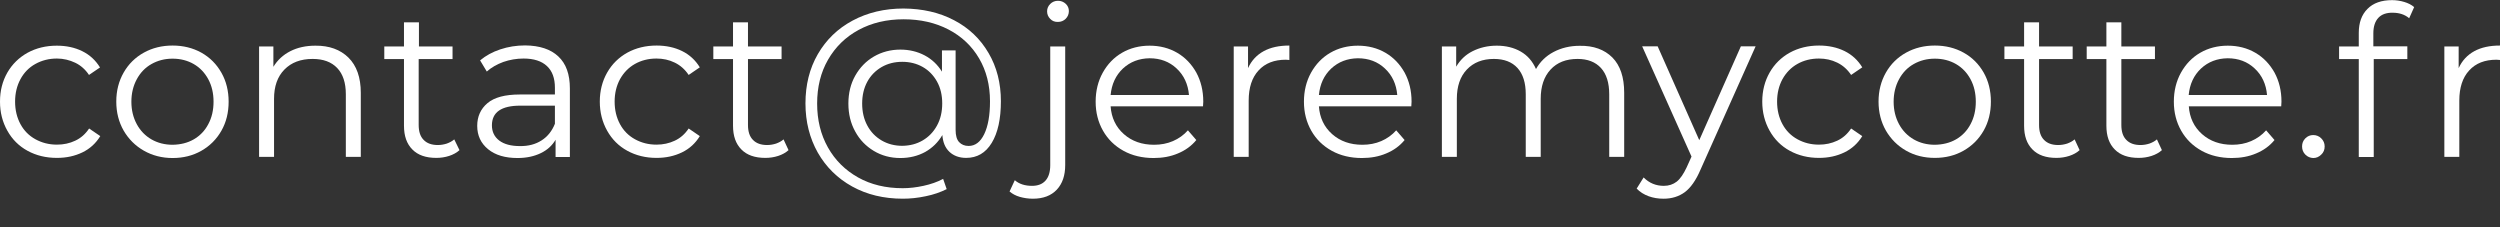
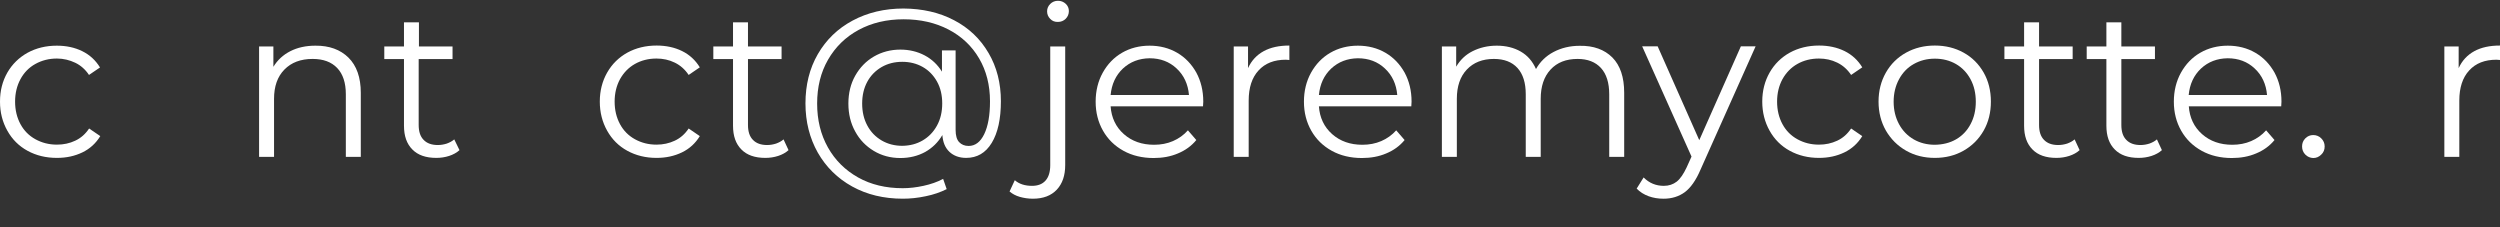
<svg xmlns="http://www.w3.org/2000/svg" version="1.1" id="Calque_1" x="0px" y="0px" viewBox="0 0 190.48 17.33" style="enable-background:new 0 0 190.48 17.33;" xml:space="preserve">
  <rect x="0" y="0" width="190.48" height="17.33" fill="#333333" stroke="none" />
  <style type="text/css">
	.st0{fill:#FFFFFF;}
</style>
  <g>
    <path class="st0" d="M2.1,11.49c-0.66-0.36-1.17-0.87-1.54-1.53S0,8.57,0,7.74s0.19-1.56,0.56-2.21C0.93,4.89,1.45,4.38,2.1,4.02   c0.66-0.36,1.4-0.54,2.23-0.54c0.73,0,1.37,0.14,1.94,0.42c0.57,0.28,1.02,0.7,1.35,1.24L6.78,5.71C6.51,5.3,6.15,4.98,5.73,4.78   S4.84,4.46,4.34,4.46c-0.61,0-1.15,0.14-1.64,0.41C2.21,5.14,1.83,5.53,1.56,6.03S1.15,7.1,1.15,7.74c0,0.65,0.14,1.22,0.41,1.72   s0.65,0.88,1.14,1.15c0.49,0.27,1.03,0.41,1.64,0.41c0.5,0,0.97-0.1,1.39-0.3c0.43-0.2,0.78-0.51,1.06-0.93l0.85,0.58   c-0.33,0.54-0.78,0.96-1.36,1.24c-0.58,0.28-1.22,0.42-1.94,0.42C3.5,12.03,2.76,11.85,2.1,11.49z" />
-     <path class="st0" d="M10.96,11.48c-0.65-0.37-1.16-0.88-1.54-1.53C9.05,9.3,8.86,8.57,8.86,7.74s0.19-1.56,0.56-2.21   c0.37-0.65,0.89-1.16,1.54-1.52c0.65-0.36,1.38-0.54,2.19-0.54s1.54,0.18,2.19,0.54C16,4.38,16.5,4.89,16.87,5.54   c0.37,0.65,0.55,1.39,0.55,2.21s-0.18,1.56-0.55,2.21c-0.37,0.65-0.88,1.16-1.53,1.53c-0.65,0.37-1.38,0.55-2.19,0.55   S11.61,11.85,10.96,11.48z M14.76,10.62c0.47-0.27,0.85-0.66,1.11-1.16c0.27-0.5,0.4-1.07,0.4-1.71s-0.13-1.21-0.4-1.71   c-0.27-0.5-0.64-0.89-1.11-1.16s-1.01-0.41-1.61-0.41c-0.6,0-1.13,0.14-1.61,0.41s-0.85,0.66-1.12,1.16s-0.41,1.07-0.41,1.71   s0.14,1.21,0.41,1.71c0.27,0.5,0.65,0.89,1.12,1.16c0.47,0.27,1.01,0.41,1.61,0.41C13.75,11.02,14.29,10.89,14.76,10.62z" />
    <path class="st0" d="M26.55,4.39c0.62,0.61,0.94,1.51,0.94,2.68v4.88h-1.14V7.18c0-0.87-0.22-1.54-0.66-2   c-0.44-0.46-1.06-0.69-1.87-0.69c-0.91,0-1.62,0.27-2.15,0.81c-0.53,0.54-0.79,1.28-0.79,2.23v4.42h-1.14V3.54h1.09v1.55   c0.31-0.51,0.74-0.91,1.29-1.19c0.55-0.28,1.19-0.42,1.91-0.42C25.09,3.47,25.93,3.78,26.55,4.39z" />
    <path class="st0" d="M35.01,11.44c-0.21,0.19-0.48,0.34-0.79,0.44c-0.31,0.1-0.64,0.15-0.98,0.15c-0.79,0-1.4-0.21-1.82-0.64   c-0.43-0.43-0.64-1.03-0.64-1.81V4.5h-1.5V3.54h1.5V1.7h1.14v1.84h2.56V4.5H31.9v5.02c0,0.5,0.12,0.88,0.38,1.14   c0.25,0.26,0.61,0.39,1.08,0.39c0.23,0,0.46-0.04,0.68-0.11c0.22-0.08,0.41-0.18,0.57-0.32L35.01,11.44z" />
-     <path class="st0" d="M42.54,4.3c0.59,0.55,0.88,1.36,0.88,2.44v5.22h-1.09v-1.31c-0.26,0.44-0.63,0.78-1.13,1.02   s-1.08,0.37-1.77,0.37c-0.94,0-1.69-0.22-2.24-0.67c-0.55-0.45-0.83-1.04-0.83-1.78c0-0.71,0.26-1.29,0.78-1.73   c0.52-0.44,1.34-0.66,2.47-0.66h2.67V6.69c0-0.73-0.2-1.28-0.61-1.66c-0.41-0.38-1-0.57-1.78-0.57c-0.53,0-1.05,0.09-1.54,0.26   c-0.49,0.18-0.91,0.42-1.26,0.73l-0.51-0.85c0.43-0.36,0.94-0.64,1.54-0.84c0.6-0.2,1.23-0.3,1.89-0.3   C41.11,3.47,41.96,3.75,42.54,4.3z M41.26,10.7c0.46-0.29,0.8-0.72,1.02-1.27V8.05h-2.64c-1.44,0-2.16,0.5-2.16,1.5   c0,0.49,0.19,0.88,0.56,1.16c0.37,0.28,0.9,0.42,1.57,0.42C40.26,11.14,40.81,10.99,41.26,10.7z" />
    <path class="st0" d="M47.8,11.49c-0.66-0.36-1.17-0.87-1.54-1.53s-0.56-1.4-0.56-2.22s0.19-1.56,0.56-2.21   c0.37-0.65,0.89-1.16,1.54-1.52c0.66-0.36,1.4-0.54,2.23-0.54c0.72,0,1.37,0.14,1.94,0.42c0.57,0.28,1.02,0.7,1.35,1.24l-0.85,0.58   c-0.28-0.42-0.63-0.73-1.06-0.94s-0.89-0.31-1.39-0.31c-0.61,0-1.16,0.14-1.64,0.41s-0.86,0.66-1.14,1.16   c-0.27,0.5-0.41,1.07-0.41,1.71c0,0.65,0.14,1.22,0.41,1.72c0.27,0.5,0.65,0.88,1.14,1.15c0.49,0.27,1.03,0.41,1.64,0.41   c0.5,0,0.96-0.1,1.39-0.3c0.43-0.2,0.78-0.51,1.06-0.93l0.85,0.58c-0.33,0.54-0.78,0.96-1.36,1.24c-0.58,0.28-1.22,0.42-1.94,0.42   C49.2,12.03,48.46,11.85,47.8,11.49z" />
    <path class="st0" d="M60.08,11.44c-0.21,0.19-0.48,0.34-0.79,0.44s-0.64,0.15-0.98,0.15c-0.79,0-1.4-0.21-1.82-0.64   c-0.43-0.43-0.64-1.03-0.64-1.81V4.5h-1.5V3.54h1.5V1.7h1.14v1.84h2.56V4.5h-2.56v5.02c0,0.5,0.12,0.88,0.38,1.14   c0.25,0.26,0.61,0.39,1.08,0.39c0.23,0,0.46-0.04,0.68-0.11c0.22-0.08,0.41-0.18,0.57-0.32L60.08,11.44z" />
    <path class="st0" d="M72.69,1.54c1.13,0.59,2,1.42,2.63,2.5c0.63,1.07,0.94,2.3,0.94,3.67c0,1.35-0.23,2.41-0.7,3.18   s-1.12,1.14-1.95,1.14c-0.52,0-0.95-0.16-1.27-0.46c-0.33-0.31-0.5-0.74-0.54-1.28c-0.32,0.55-0.76,0.98-1.31,1.29   c-0.55,0.3-1.18,0.46-1.89,0.46c-0.75,0-1.42-0.18-2.02-0.54c-0.6-0.36-1.08-0.85-1.42-1.48c-0.35-0.63-0.52-1.34-0.52-2.13   c0-0.79,0.17-1.5,0.52-2.12s0.82-1.11,1.42-1.46c0.6-0.35,1.28-0.53,2.02-0.53c0.68,0,1.3,0.15,1.85,0.44   c0.55,0.29,0.99,0.71,1.32,1.24V3.84h1.04V9.9c0,0.43,0.09,0.74,0.27,0.93c0.18,0.19,0.42,0.29,0.72,0.29c0.5,0,0.9-0.3,1.19-0.9   c0.29-0.6,0.44-1.43,0.44-2.5c0-1.24-0.28-2.33-0.83-3.27c-0.55-0.94-1.33-1.68-2.33-2.2s-2.14-0.78-3.42-0.78   c-1.29,0-2.43,0.27-3.43,0.81c-1,0.54-1.77,1.3-2.33,2.27s-0.83,2.09-0.83,3.34s0.27,2.36,0.82,3.34c0.55,0.98,1.32,1.74,2.3,2.29   s2.12,0.82,3.4,0.82c0.5,0,1.03-0.06,1.58-0.18c0.55-0.12,1.05-0.29,1.5-0.53l0.27,0.78c-0.46,0.23-0.99,0.42-1.59,0.54   c-0.6,0.13-1.19,0.19-1.75,0.19c-1.45,0-2.74-0.31-3.86-0.93c-1.12-0.62-1.99-1.48-2.62-2.58c-0.62-1.1-0.94-2.35-0.94-3.75   c0-1.41,0.31-2.66,0.94-3.75c0.63-1.09,1.51-1.95,2.65-2.56s2.43-0.92,3.88-0.92C70.29,0.66,71.57,0.95,72.69,1.54z M70.3,10.7   c0.46-0.27,0.82-0.64,1.09-1.13c0.27-0.49,0.4-1.05,0.4-1.69c0-0.63-0.13-1.19-0.4-1.67S70.76,5.36,70.3,5.1   c-0.46-0.26-0.98-0.39-1.55-0.39c-0.59,0-1.11,0.13-1.58,0.4c-0.46,0.27-0.83,0.64-1.09,1.12c-0.26,0.48-0.39,1.03-0.39,1.66   s0.13,1.19,0.39,1.67c0.26,0.49,0.62,0.86,1.09,1.14c0.46,0.27,0.99,0.41,1.58,0.41C69.33,11.1,69.84,10.97,70.3,10.7z" />
    <path class="st0" d="M77.7,15c-0.31-0.09-0.57-0.23-0.78-0.41l0.4-0.86c0.33,0.29,0.77,0.43,1.31,0.43c0.45,0,0.79-0.13,1.03-0.4   c0.24-0.27,0.36-0.66,0.36-1.18V3.54h1.14v9.04c0,0.79-0.21,1.41-0.64,1.87c-0.43,0.46-1.04,0.69-1.82,0.69   C78.35,15.14,78.02,15.09,77.7,15z M80.02,1.44c-0.16-0.16-0.24-0.35-0.24-0.58c0-0.21,0.08-0.4,0.24-0.56   c0.16-0.16,0.36-0.24,0.59-0.24c0.23,0,0.43,0.08,0.59,0.23c0.16,0.15,0.24,0.34,0.24,0.55c0,0.23-0.08,0.43-0.24,0.59   c-0.16,0.16-0.36,0.24-0.59,0.24C80.37,1.68,80.17,1.6,80.02,1.44z" />
    <path class="st0" d="M91.66,8.1h-7.04c0.06,0.87,0.4,1.58,1.01,2.12c0.61,0.54,1.38,0.81,2.3,0.81c0.52,0,1-0.09,1.44-0.28   s0.82-0.46,1.14-0.82l0.64,0.74c-0.37,0.45-0.84,0.79-1.4,1.02c-0.56,0.24-1.18,0.35-1.85,0.35c-0.86,0-1.63-0.18-2.3-0.55   c-0.67-0.37-1.19-0.88-1.56-1.53c-0.37-0.65-0.56-1.39-0.56-2.21s0.18-1.56,0.54-2.21c0.36-0.65,0.85-1.16,1.47-1.52   c0.62-0.36,1.33-0.54,2.1-0.54c0.78,0,1.48,0.18,2.1,0.54c0.62,0.36,1.1,0.87,1.46,1.51c0.35,0.65,0.53,1.38,0.53,2.22L91.66,8.1z    M85.56,5.22c-0.55,0.52-0.86,1.19-0.94,2.02h5.97c-0.07-0.83-0.39-1.51-0.94-2.02c-0.55-0.52-1.24-0.78-2.06-0.78   C86.79,4.45,86.11,4.71,85.56,5.22z" />
    <path class="st0" d="M96.28,3.9c0.53-0.29,1.18-0.43,1.96-0.43v1.1l-0.27-0.02c-0.89,0-1.58,0.27-2.08,0.82   c-0.5,0.54-0.75,1.31-0.75,2.29v4.29H94V3.54h1.09v1.65C95.35,4.62,95.75,4.19,96.28,3.9z" />
    <path class="st0" d="M107.53,8.1h-7.04c0.06,0.87,0.4,1.58,1.01,2.12c0.61,0.54,1.38,0.81,2.3,0.81c0.52,0,1-0.09,1.44-0.28   s0.82-0.46,1.14-0.82l0.64,0.74c-0.37,0.45-0.84,0.79-1.4,1.02c-0.56,0.24-1.18,0.35-1.85,0.35c-0.86,0-1.63-0.18-2.3-0.55   c-0.67-0.37-1.19-0.88-1.56-1.53c-0.37-0.65-0.56-1.39-0.56-2.21s0.18-1.56,0.54-2.21c0.36-0.65,0.85-1.16,1.47-1.52   c0.62-0.36,1.33-0.54,2.1-0.54c0.78,0,1.48,0.18,2.1,0.54c0.62,0.36,1.1,0.87,1.46,1.51c0.35,0.65,0.53,1.38,0.53,2.22L107.53,8.1z    M101.43,5.22c-0.55,0.52-0.86,1.19-0.94,2.02h5.97c-0.07-0.83-0.39-1.51-0.94-2.02c-0.55-0.52-1.24-0.78-2.06-0.78   C102.66,4.45,101.98,4.71,101.43,5.22z" />
    <path class="st0" d="M122.85,4.38c0.6,0.61,0.9,1.5,0.9,2.69v4.88h-1.14V7.18c0-0.87-0.21-1.54-0.63-2   c-0.42-0.46-1.02-0.69-1.78-0.69c-0.88,0-1.56,0.27-2.06,0.81c-0.5,0.54-0.75,1.28-0.75,2.23v4.42h-1.14V7.18   c0-0.87-0.21-1.54-0.63-2c-0.42-0.46-1.02-0.69-1.8-0.69c-0.86,0-1.55,0.27-2.06,0.81c-0.51,0.54-0.76,1.28-0.76,2.23v4.42h-1.14   V3.54h1.09v1.54c0.3-0.51,0.71-0.91,1.25-1.18s1.15-0.42,1.84-0.42c0.7,0,1.31,0.15,1.83,0.45c0.52,0.3,0.9,0.74,1.16,1.33   c0.31-0.55,0.75-0.99,1.34-1.3s1.25-0.47,1.99-0.47C121.42,3.47,122.25,3.78,122.85,4.38z" />
    <path class="st0" d="M133.76,3.54l-4.21,9.42c-0.34,0.79-0.74,1.35-1.18,1.68c-0.45,0.33-0.99,0.5-1.62,0.5   c-0.41,0-0.78-0.06-1.14-0.19c-0.35-0.13-0.66-0.32-0.91-0.58l0.53-0.85c0.43,0.43,0.94,0.64,1.54,0.64c0.38,0,0.71-0.11,0.98-0.32   c0.27-0.21,0.52-0.58,0.76-1.09l0.37-0.82l-3.76-8.4h1.18l3.17,7.15l3.17-7.15H133.76z" />
    <path class="st0" d="M136.37,11.49c-0.66-0.36-1.17-0.87-1.54-1.53s-0.56-1.4-0.56-2.22s0.19-1.56,0.56-2.21   c0.37-0.65,0.89-1.16,1.54-1.52c0.66-0.36,1.4-0.54,2.23-0.54c0.72,0,1.37,0.14,1.94,0.42c0.57,0.28,1.02,0.7,1.35,1.24l-0.85,0.58   c-0.28-0.42-0.63-0.73-1.06-0.94s-0.89-0.31-1.39-0.31c-0.61,0-1.16,0.14-1.64,0.41s-0.86,0.66-1.14,1.16   c-0.27,0.5-0.41,1.07-0.41,1.71c0,0.65,0.14,1.22,0.41,1.72c0.27,0.5,0.65,0.88,1.14,1.15c0.49,0.27,1.03,0.41,1.64,0.41   c0.5,0,0.96-0.1,1.39-0.3c0.43-0.2,0.78-0.51,1.06-0.93l0.85,0.58c-0.33,0.54-0.78,0.96-1.36,1.24c-0.58,0.28-1.22,0.42-1.94,0.42   C137.77,12.03,137.03,11.85,136.37,11.49z" />
    <path class="st0" d="M145.23,11.48c-0.65-0.37-1.16-0.88-1.54-1.53c-0.37-0.65-0.56-1.39-0.56-2.21s0.19-1.56,0.56-2.21   c0.37-0.65,0.89-1.16,1.54-1.52c0.65-0.36,1.38-0.54,2.19-0.54c0.81,0,1.54,0.18,2.19,0.54c0.65,0.36,1.16,0.87,1.53,1.52   c0.37,0.65,0.55,1.39,0.55,2.21s-0.18,1.56-0.55,2.21c-0.37,0.65-0.88,1.16-1.53,1.53c-0.65,0.37-1.38,0.55-2.19,0.55   C146.61,12.03,145.88,11.85,145.23,11.48z M149.03,10.62c0.47-0.27,0.85-0.66,1.11-1.16c0.27-0.5,0.4-1.07,0.4-1.71   s-0.13-1.21-0.4-1.71s-0.64-0.89-1.11-1.16s-1.01-0.41-1.61-0.41c-0.6,0-1.13,0.14-1.61,0.41s-0.85,0.66-1.12,1.16   c-0.27,0.5-0.41,1.07-0.41,1.71s0.14,1.21,0.41,1.71c0.27,0.5,0.65,0.89,1.12,1.16c0.47,0.27,1.01,0.41,1.61,0.41   C148.02,11.02,148.56,10.89,149.03,10.62z" />
    <path class="st0" d="M158.45,11.44c-0.21,0.19-0.48,0.34-0.79,0.44s-0.64,0.15-0.98,0.15c-0.79,0-1.4-0.21-1.82-0.64   c-0.43-0.43-0.64-1.03-0.64-1.81V4.5h-1.5V3.54h1.5V1.7h1.14v1.84h2.56V4.5h-2.56v5.02c0,0.5,0.12,0.88,0.38,1.14   c0.25,0.26,0.61,0.39,1.08,0.39c0.23,0,0.46-0.04,0.68-0.11c0.22-0.08,0.41-0.18,0.57-0.32L158.45,11.44z" />
    <path class="st0" d="M164.72,11.44c-0.21,0.19-0.48,0.34-0.79,0.44s-0.64,0.15-0.98,0.15c-0.79,0-1.4-0.21-1.82-0.64   c-0.43-0.43-0.64-1.03-0.64-1.81V4.5h-1.5V3.54h1.5V1.7h1.14v1.84h2.56V4.5h-2.56v5.02c0,0.5,0.12,0.88,0.38,1.14   c0.25,0.26,0.61,0.39,1.08,0.39c0.23,0,0.46-0.04,0.68-0.11c0.22-0.08,0.41-0.18,0.57-0.32L164.72,11.44z" />
    <path class="st0" d="M173.81,8.1h-7.04c0.06,0.87,0.4,1.58,1.01,2.12c0.61,0.54,1.38,0.81,2.3,0.81c0.52,0,1-0.09,1.44-0.28   s0.82-0.46,1.14-0.82l0.64,0.74c-0.37,0.45-0.84,0.79-1.4,1.02c-0.56,0.24-1.18,0.35-1.85,0.35c-0.86,0-1.63-0.18-2.3-0.55   c-0.67-0.37-1.19-0.88-1.56-1.53c-0.37-0.65-0.56-1.39-0.56-2.21s0.18-1.56,0.54-2.21c0.36-0.65,0.85-1.16,1.47-1.52   c0.62-0.36,1.33-0.54,2.1-0.54c0.78,0,1.48,0.18,2.1,0.54c0.62,0.36,1.1,0.87,1.46,1.51c0.35,0.65,0.53,1.38,0.53,2.22L173.81,8.1z    M167.7,5.22c-0.55,0.52-0.86,1.19-0.94,2.02h5.97c-0.07-0.83-0.39-1.51-0.94-2.02c-0.55-0.52-1.24-0.78-2.06-0.78   C168.93,4.45,168.25,4.71,167.7,5.22z" />
    <path class="st0" d="M175.65,11.78c-0.17-0.17-0.25-0.38-0.25-0.62c0-0.25,0.08-0.45,0.25-0.62c0.17-0.17,0.37-0.25,0.6-0.25   c0.23,0,0.44,0.08,0.61,0.25s0.26,0.37,0.26,0.62c0,0.25-0.08,0.45-0.26,0.62c-0.17,0.17-0.37,0.26-0.61,0.26   C176.02,12.03,175.82,11.95,175.65,11.78z" />
-     <path class="st0" d="M181.21,1.36c-0.25,0.27-0.38,0.66-0.38,1.18v0.99h2.59V4.5h-2.56v7.46h-1.14V4.5h-1.5V3.54h1.5V2.5   c0-0.77,0.22-1.38,0.66-1.82c0.44-0.45,1.07-0.67,1.88-0.67c0.32,0,0.63,0.05,0.93,0.14s0.55,0.22,0.75,0.39l-0.38,0.85   c-0.33-0.28-0.75-0.42-1.25-0.42C181.83,0.96,181.46,1.09,181.21,1.36z" />
    <path class="st0" d="M188.52,3.9c0.53-0.29,1.18-0.43,1.96-0.43v1.1l-0.27-0.02c-0.89,0-1.58,0.27-2.08,0.82   c-0.5,0.54-0.75,1.31-0.75,2.29v4.29h-1.14V3.54h1.09v1.65C187.59,4.62,187.99,4.19,188.52,3.9z" />
  </g>
</svg>